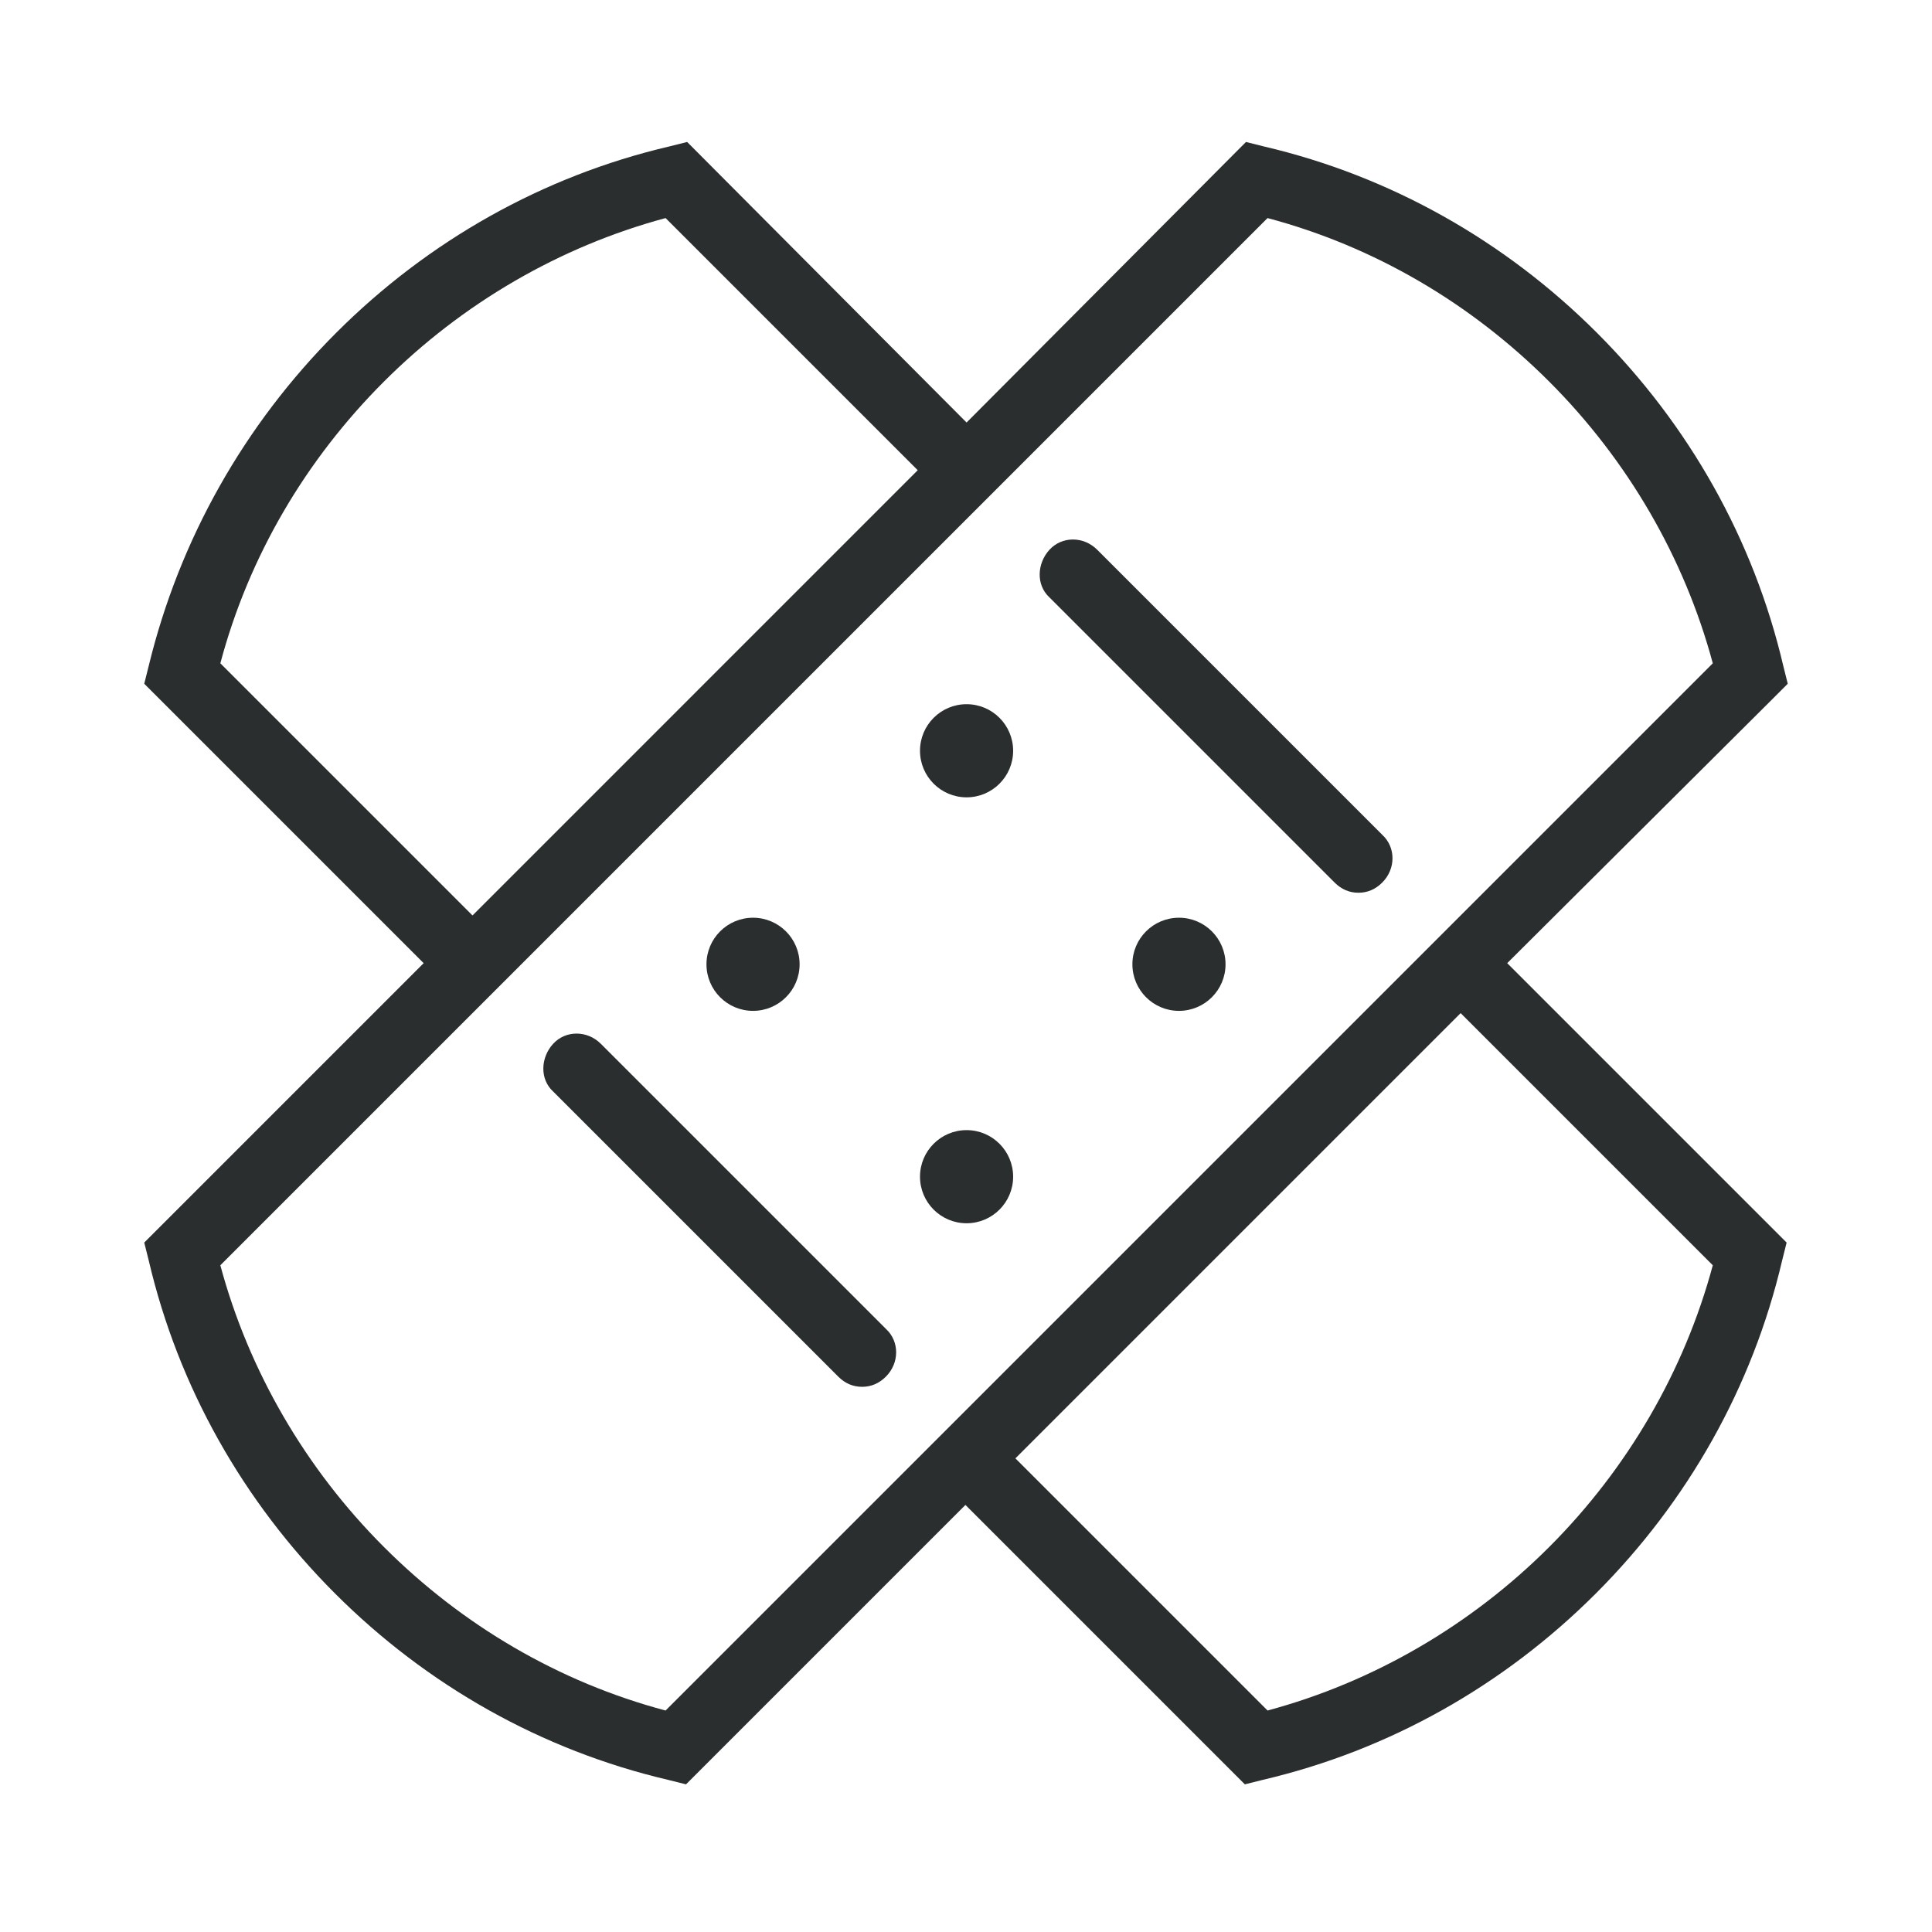
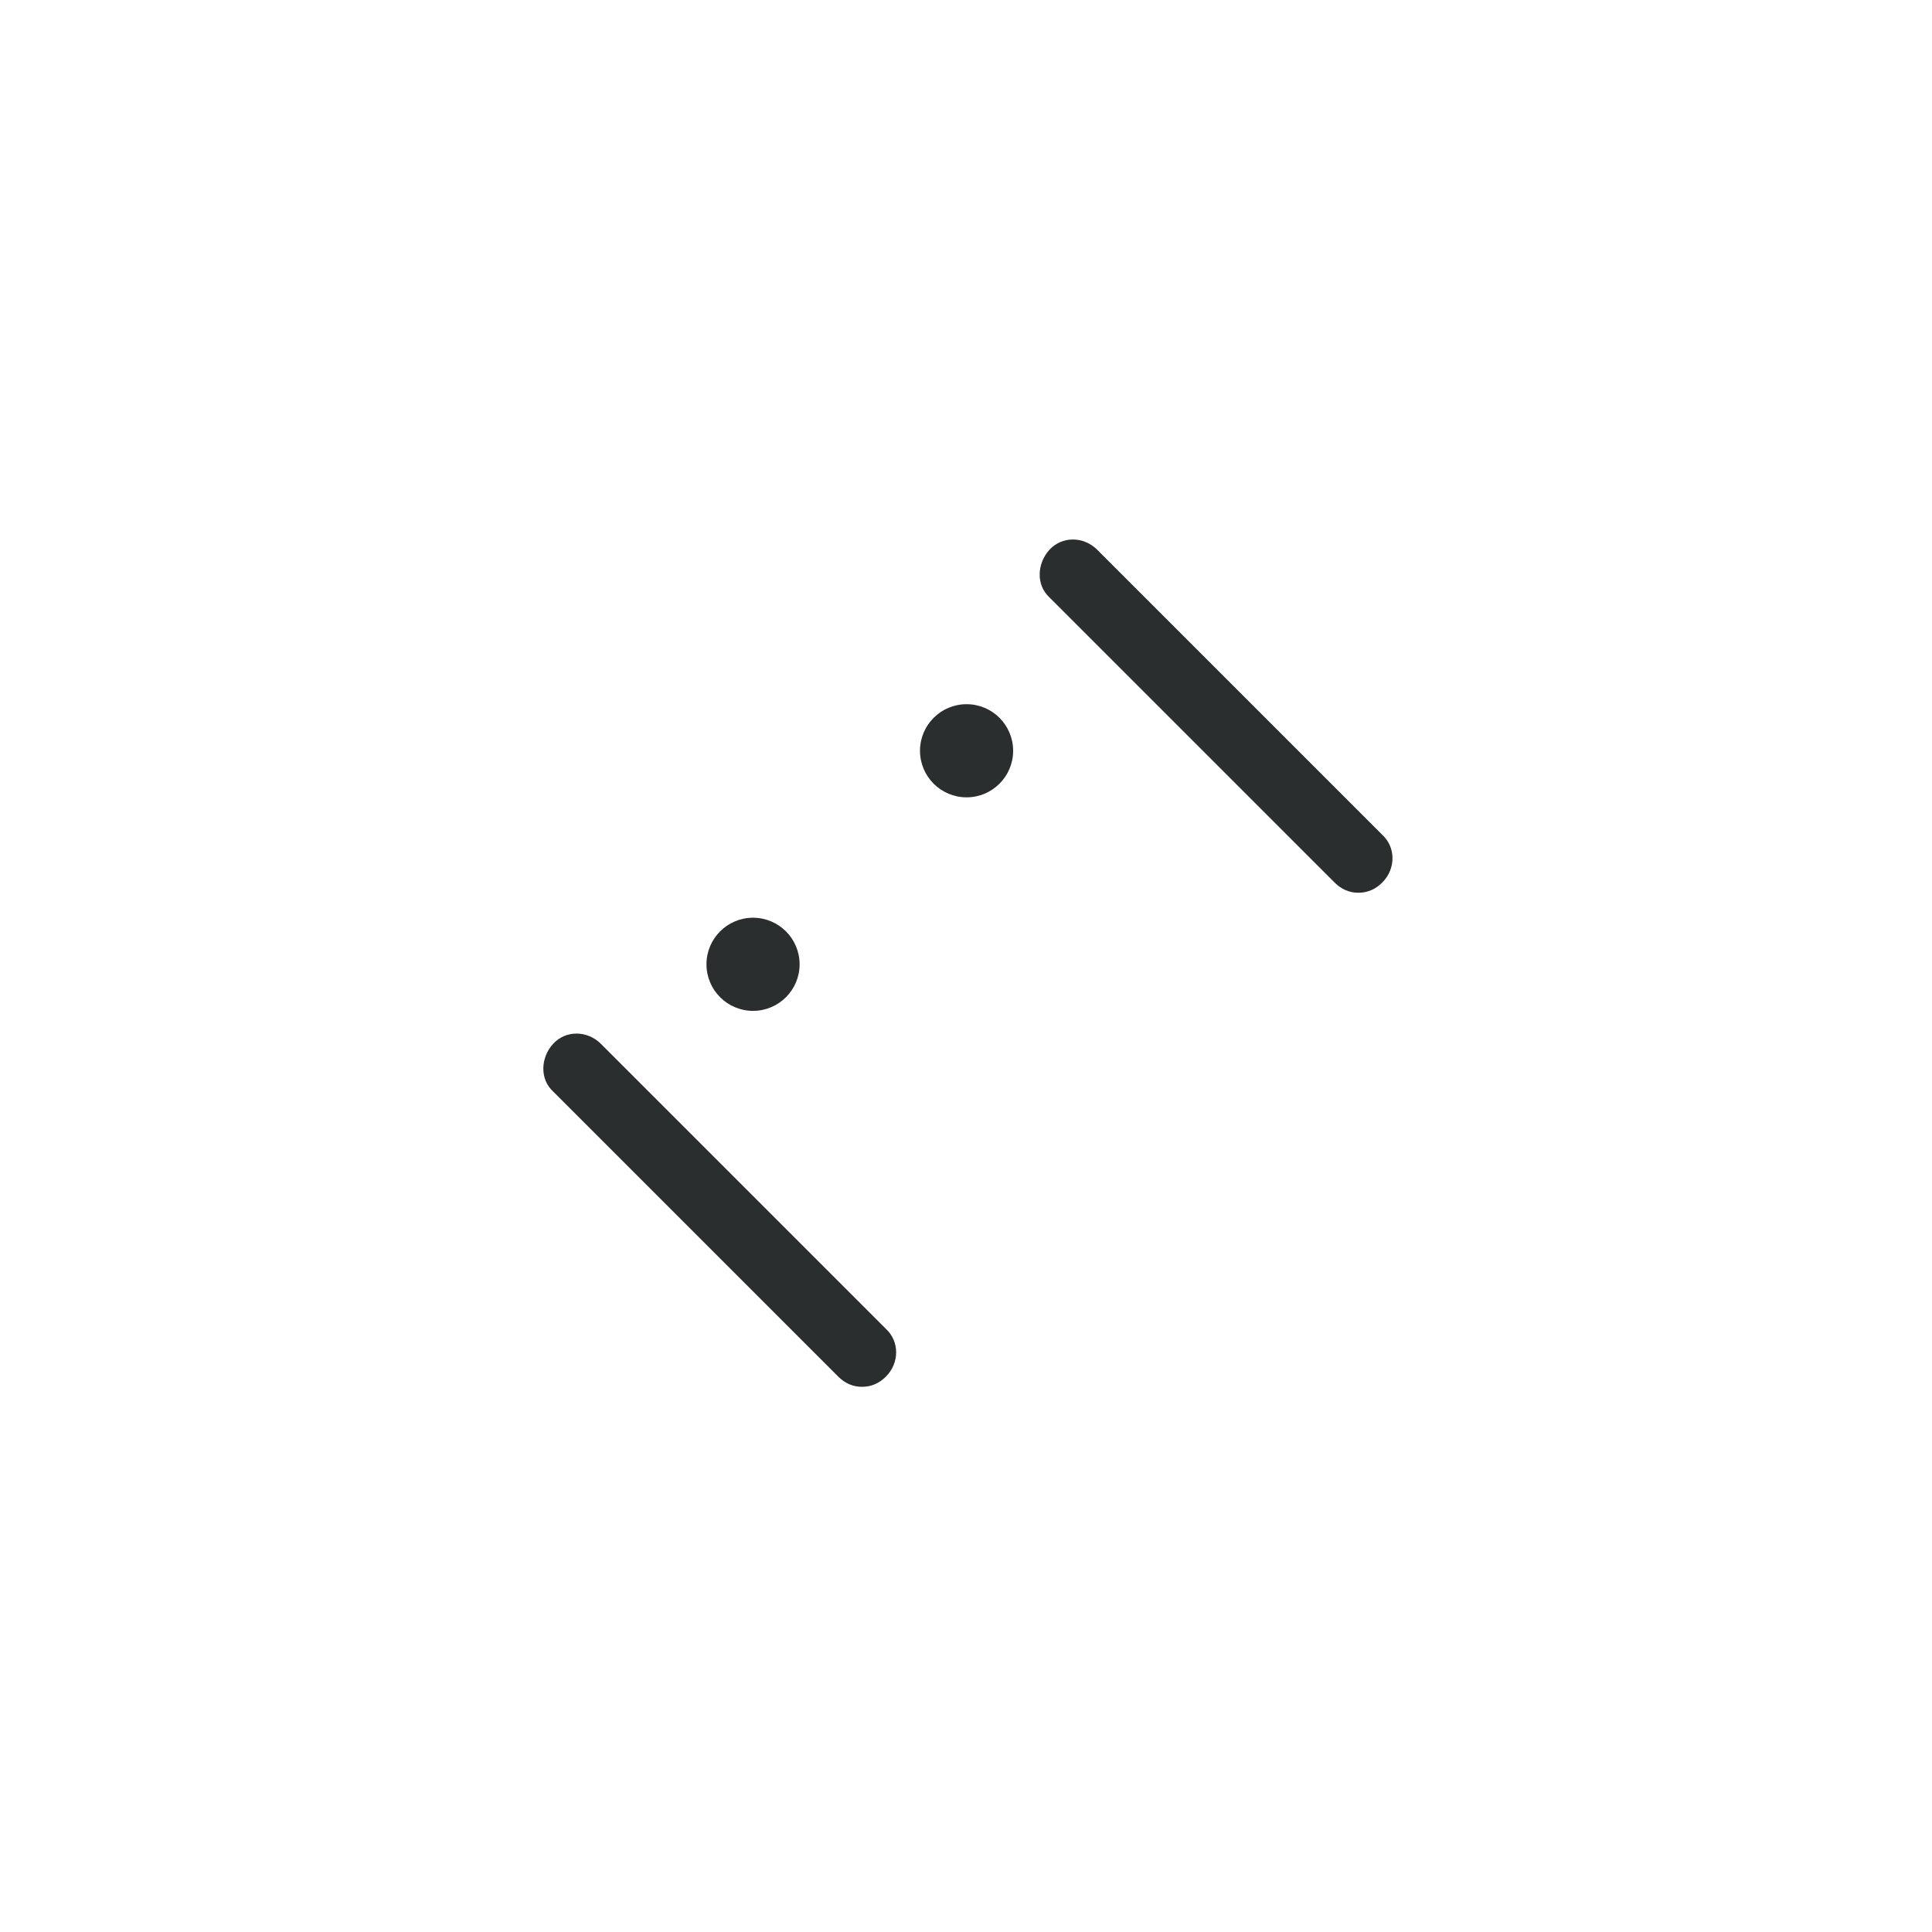
<svg xmlns="http://www.w3.org/2000/svg" version="1.1" id="Ebene_1" x="0px" y="0px" viewBox="0 0 170.1 170.1" style="enable-background:new 0 0 170.1 170.1;" xml:space="preserve">
  <style type="text/css">
	.st0{fill:#2B2E2E;}
</style>
  <g>
-     <circle class="st0" cx="103.8" cy="84.9" r="4.1" />
-     <circle class="st0" cx="85.1" cy="103.6" r="4.1" />
    <circle class="st0" cx="85.1" cy="66.1" r="4.1" />
    <circle class="st0" cx="66.3" cy="84.9" r="4.1" />
-     <path class="st0" d="M156.2,61.4l1.2-1.2l-0.4-1.6c-2.6-11.1-8.3-21.2-16.4-29.3c-8.1-8.1-18.2-13.8-29.3-16.4l-1.6-0.4L85.1,37.2   L60.5,12.5l-1.6,0.4c-11.1,2.6-21.2,8.3-29.3,16.4S15.8,47.5,13.1,58.6l-0.4,1.6l24.6,24.6l-23.4,23.4l-1.2,1.2l0.4,1.6   c2.6,11.1,8.3,21.2,16.4,29.3c8.1,8.1,18.2,13.8,29.3,16.4l1.6,0.4l24.6-24.6l24.6,24.6l1.6-0.4c11.1-2.6,21.2-8.3,29.3-16.4   s13.8-18.2,16.4-29.3l0.4-1.6l-24.6-24.6L156.2,61.4z M136.4,136.2c-6.9,6.9-15.5,11.9-24.8,14.4l-22.2-22.2l39.2-39.2l22.2,22.2   C148.3,120.7,143.3,129.3,136.4,136.2z M19.4,58.4c2.5-9.4,7.5-17.9,14.4-24.8s15.5-11.9,24.8-14.4l22.2,22.2L41.6,80.6L19.4,58.4z    M58.6,150.6c-9.4-2.5-17.9-7.5-24.8-14.4c-6.9-6.9-11.9-15.5-14.4-24.8l92.2-92.2c9.4,2.5,17.9,7.5,24.8,14.4   c6.9,6.9,11.9,15.5,14.4,24.8L58.6,150.6z" />
    <path class="st0" d="M52.9,91.9c-1.2-1.2-3.1-1.2-4.2,0s-1.2,3.1,0,4.2l25.1,25.1c0.6,0.6,1.3,0.9,2.1,0.9s1.5-0.3,2.1-0.9   c1.2-1.2,1.2-3.1,0-4.2L52.9,91.9z" />
    <path class="st0" d="M96.6,48.4c-1.2-1.2-3.1-1.2-4.2,0s-1.2,3.1,0,4.2l25.1,25.1c0.6,0.6,1.3,0.9,2.1,0.9s1.5-0.3,2.1-0.9   c1.2-1.2,1.2-3.1,0-4.2L96.6,48.4z" />
  </g>
</svg>